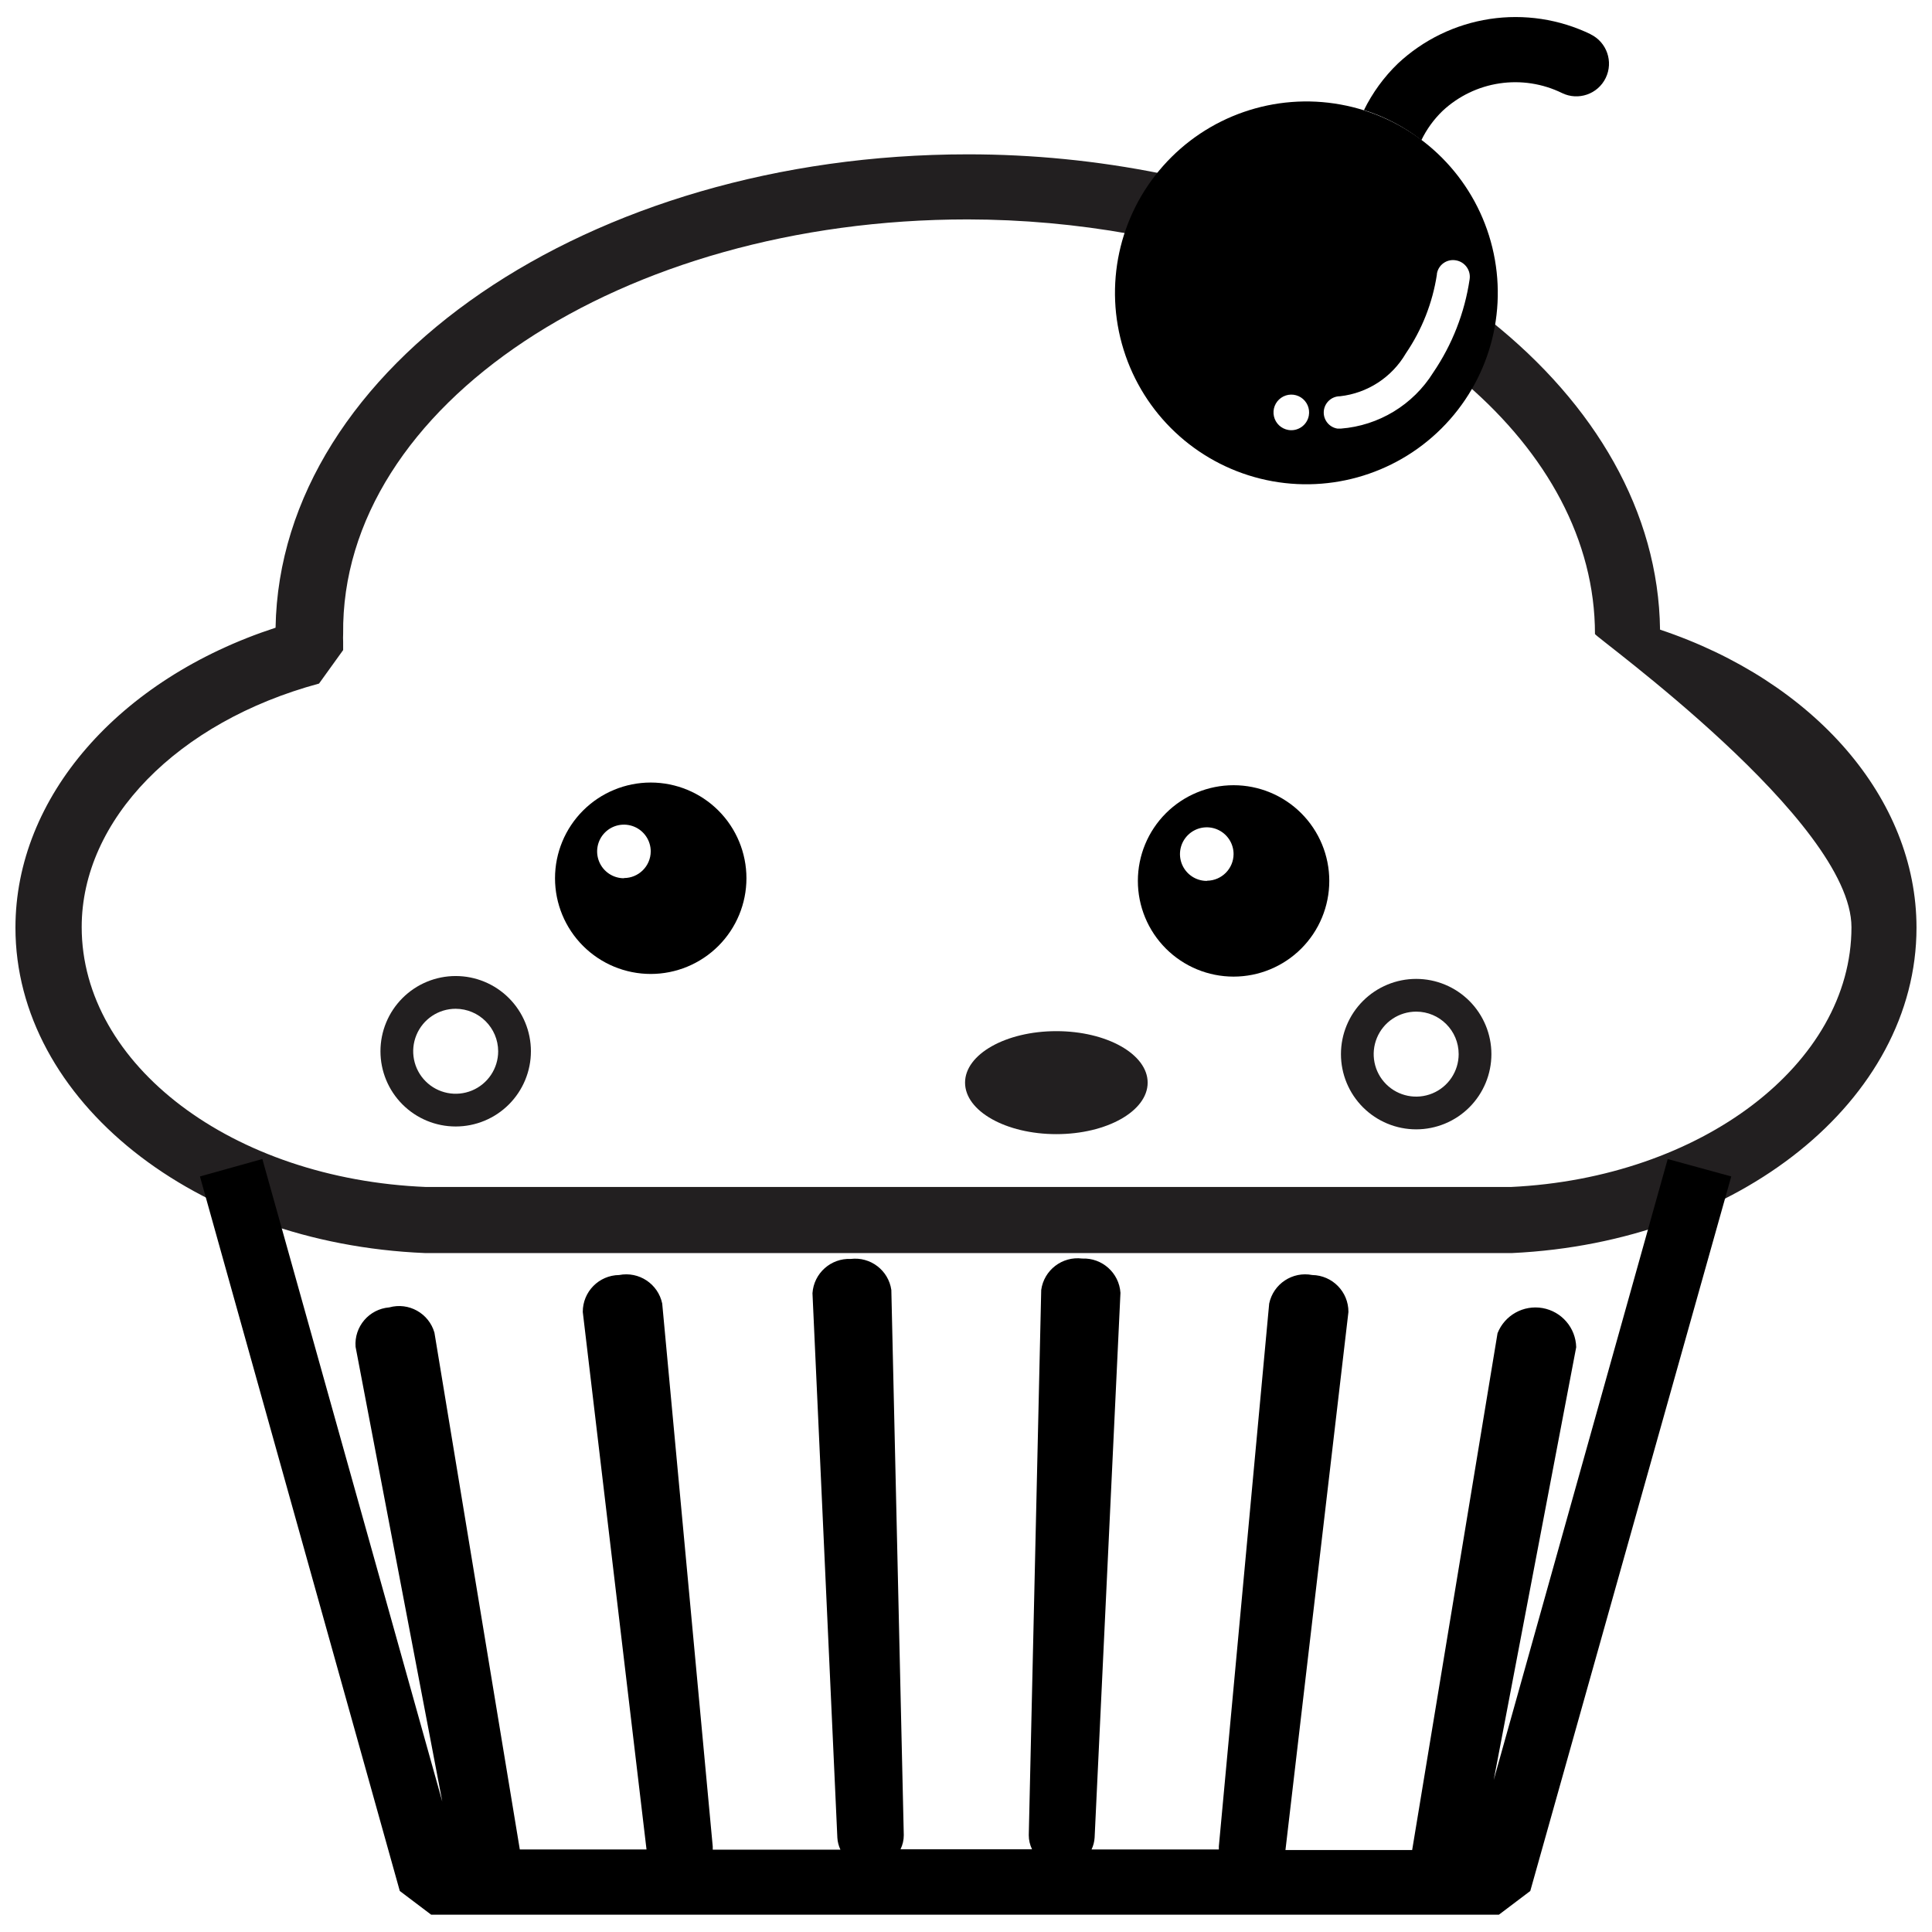
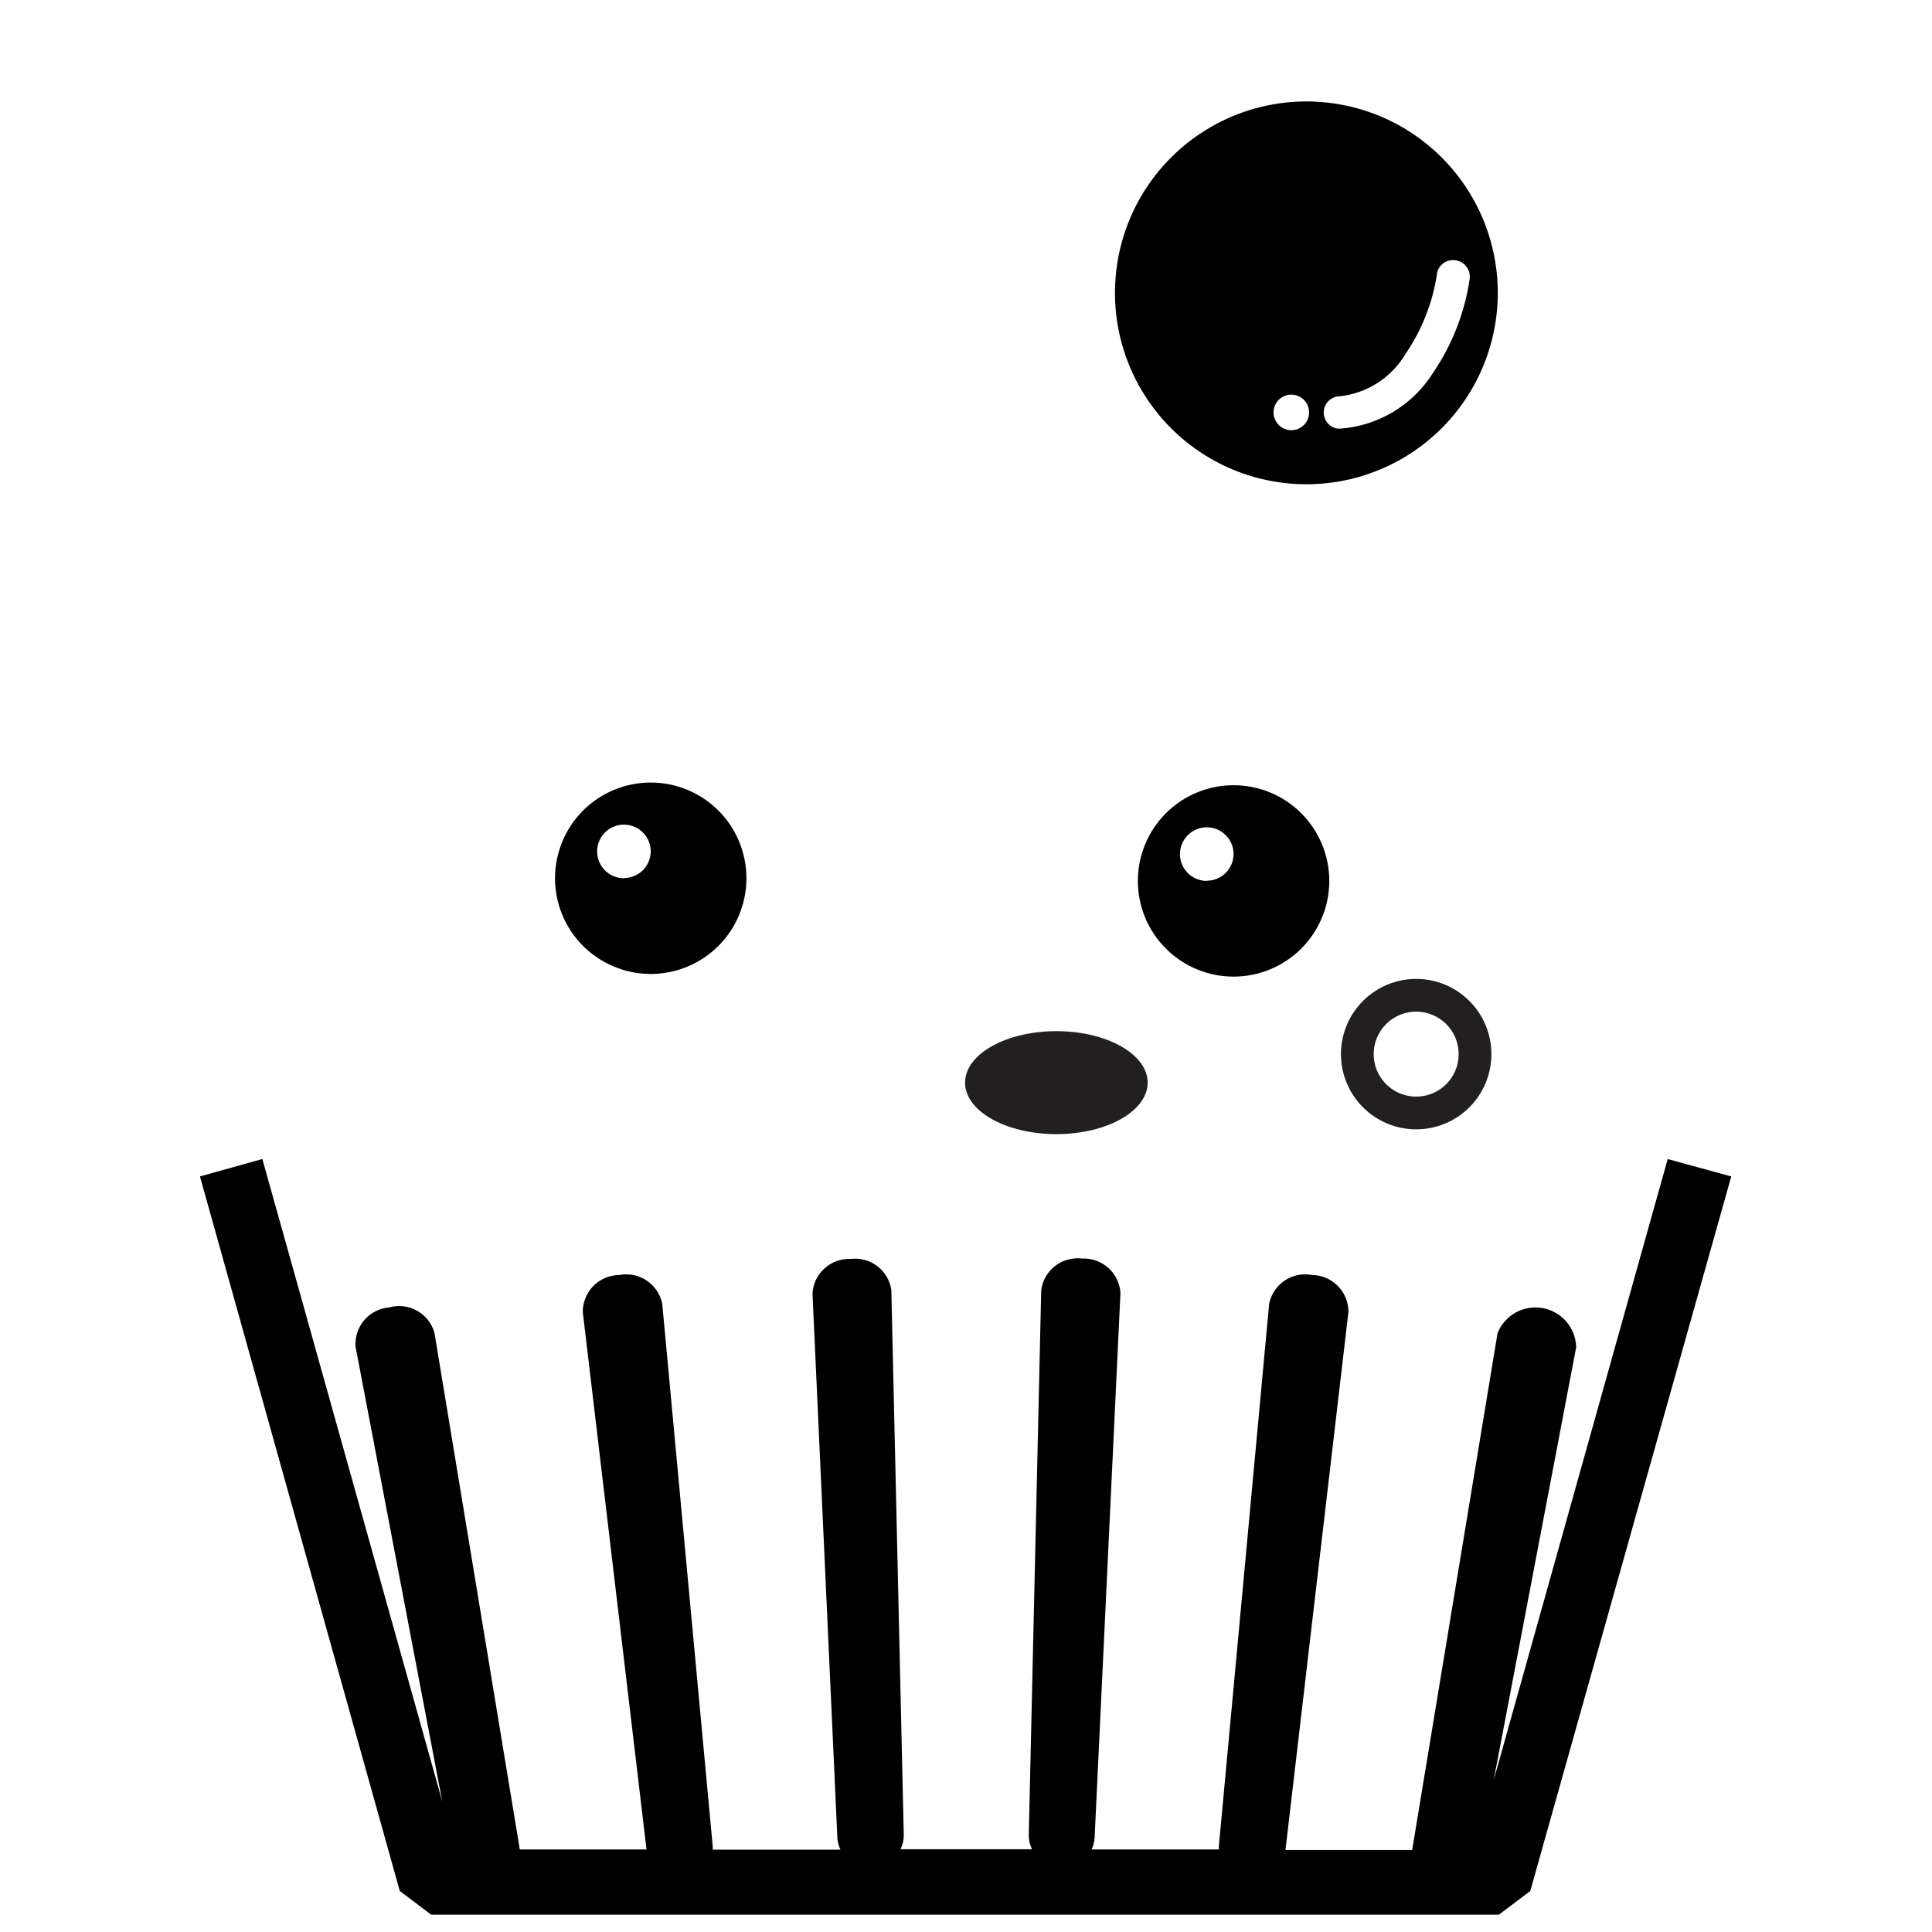
<svg xmlns="http://www.w3.org/2000/svg" width="800px" height="800px" version="1.1" viewBox="144 144 512 512">
  <defs>
    <clipPath id="c">
-       <path d="m148.09 184h503.81v293h-503.81z" />
-     </clipPath>
+       </clipPath>
    <clipPath id="b">
-       <path d="m505 148.09h66v33.906h-66z" />
-     </clipPath>
+       </clipPath>
    <clipPath id="a">
      <path d="m196 451h407v200.9h-407z" />
    </clipPath>
  </defs>
-   <path d="m264.76 442.53c-5.285 0-10.355-2.098-14.094-5.84-3.738-3.738-5.84-8.809-5.84-14.094 0-5.289 2.102-10.359 5.84-14.098s8.809-5.84 14.094-5.84c5.289 0 10.359 2.102 14.098 5.84s5.84 8.809 5.84 14.098c0 5.285-2.102 10.355-5.84 14.094-3.738 3.742-8.809 5.84-14.098 5.84zm0-31.195c-4.555 0-8.66 2.742-10.402 6.953-1.742 4.207-0.781 9.051 2.441 12.27 3.219 3.223 8.062 4.184 12.273 2.441 4.207-1.742 6.949-5.848 6.949-10.402-0.027-6.207-5.051-11.234-11.262-11.262z" fill="#221f20" />
  <path d="m519.3 443.29c-5.285 0-10.355-2.102-14.094-5.84-3.738-3.738-5.84-8.809-5.84-14.094 0-5.289 2.102-10.359 5.84-14.098 3.738-3.738 8.809-5.84 14.094-5.84 5.289 0 10.359 2.102 14.098 5.84 3.738 3.738 5.84 8.809 5.84 14.098 0 5.285-2.102 10.355-5.84 14.094-3.738 3.738-8.809 5.84-14.098 5.84zm0-31.195c-4.555 0-8.66 2.742-10.402 6.949-1.742 4.211-0.781 9.055 2.441 12.273 3.219 3.223 8.062 4.184 12.273 2.441 4.207-1.742 6.949-5.848 6.949-10.402 0-6.223-5.043-11.262-11.262-11.262z" fill="#221f20" />
  <g clip-path="url(#c)">
    <path d="m583.93 310.85c-0.406-31.246-17.297-59.754-44.789-81.719-1.082 5.926-3.289 11.59-6.492 16.688 21.254 18.414 34.035 41.34 34.035 66.199 0 0.762 67.973 49.559 67.973 77.711 0 36.219-39.82 66.449-90.293 68.836h-287.41c-51.336-2.078-91.305-32.312-91.305-68.887 0-28.406 25.363-54.379 62.898-64.523l6.391-8.879v-2.231c-0.035-0.691-0.035-1.387 0-2.078-0.66-60.363 73.652-109.82 165.52-109.82 14.426 0.023 28.82 1.312 43.016 3.856 0.406-1.422 0.863-2.84 1.422-4.262v0.004c1.676-4.215 3.93-8.176 6.695-11.77-16.832-3.383-33.961-5.082-51.133-5.074-100.44 0-182.26 56.152-183.43 125.45-41.543 13.543-68.934 44.895-68.934 79.488 0 45.652 47.48 83.699 108.5 86.234h288.17c60.059-2.84 107.13-40.582 107.13-86.234 0-34.238-27.035-65.285-67.973-78.98z" fill="#221f20" />
  </g>
  <g clip-path="url(#b)">
    <path d="m565.57 153.09c-8.305-4.027-17.641-5.441-26.77-4.059-9.129 1.387-17.621 5.508-24.359 11.82-3.684 3.559-6.719 7.731-8.98 12.324 5.504 1.734 10.656 4.434 15.219 7.965 1.402-2.898 3.309-5.527 5.629-7.762 4.18-3.898 9.441-6.438 15.094-7.281 5.652-0.844 11.43 0.051 16.559 2.566 4.301 2.086 9.48 0.293 11.566-4.008 2.09-4.301 0.293-9.48-4.008-11.566z" />
  </g>
  <path d="m499.32 171.71c-17.457-3.188-35.312 2.977-47.082 16.262-11.77 13.281-15.738 31.746-10.473 48.695 5.266 16.945 19.008 29.906 36.234 34.18 17.223 4.269 35.426-0.773 48-13.297s17.691-30.707 13.488-47.949c-4.199-17.242-17.105-31.035-34.031-36.371-2.012-0.637-4.062-1.145-6.137-1.52zm-13.898 86.234c-1.887-0.32-3.394-1.746-3.816-3.613s0.328-3.805 1.895-4.902c1.566-1.098 3.641-1.141 5.254-0.109 1.609 1.035 2.438 2.938 2.094 4.82-0.461 2.539-2.883 4.234-5.426 3.805zm39.363-41.34v-0.004c0.172-1.16 0.809-2.199 1.77-2.879 0.957-0.68 2.148-0.941 3.301-0.723 2.391 0.414 4 2.68 3.602 5.074-1.316 8.836-4.613 17.266-9.637 24.652-5.34 8.566-14.434 14.086-24.5 14.863h-0.863c-2.227-0.344-3.812-2.344-3.641-4.594 0.176-2.246 2.047-3.981 4.301-3.981 7.285-0.812 13.758-5.027 17.449-11.363 4.258-6.25 7.066-13.371 8.219-20.848z" />
  <g clip-path="url(#a)">
    <path d="m585.96 451.16-46.109 164.55 21.859-114.69c-0.129-5.137-3.852-9.469-8.91-10.367-5.059-0.898-10.047 1.887-11.938 6.664l-22.625 136.96h-33.578l16.688-142.59c0.031-5.34-4.246-9.707-9.586-9.793-5.231-1.027-10.32 2.34-11.414 7.559l-13.34 143.86c-0.016 0.27-0.016 0.539 0 0.812h-33.734c0.473-0.988 0.746-2.055 0.812-3.144l6.848-144.37c-0.352-5.281-4.859-9.312-10.145-9.082-5.285-0.66-10.121 3.047-10.855 8.32l-3.297 144.47c-0.004 1.301 0.289 2.586 0.863 3.754h-34.852c0.574-1.168 0.867-2.453 0.863-3.754l-3.297-144.47c-0.758-5.203-5.531-8.852-10.754-8.219-5.285-0.23-9.793 3.801-10.145 9.082l6.594 144.32c0.066 1.09 0.344 2.156 0.812 3.144h-33.836c0.016-0.273 0.016-0.543 0-0.812l-13.391-143.91c-1.094-5.219-6.18-8.586-11.414-7.559-5.359 0.059-9.664 4.434-9.637 9.793l16.891 142.44h-33.578l-22.625-136.96c-1.477-5.141-6.82-8.129-11.973-6.695-5.344 0.43-9.336 5.102-8.926 10.449l22.98 120.52-47.684-170.29-16.539 4.617 52.961 189.36 8.32 6.289h282.95l8.32-6.289 53.262-189.36z" />
  </g>
  <path d="m316.45 351.38c-6.727 0-13.18 2.672-17.934 7.426-4.758 4.758-7.43 11.211-7.43 17.938 0 6.727 2.672 13.176 7.43 17.934 4.754 4.754 11.207 7.43 17.934 7.43s13.176-2.676 17.934-7.43c4.758-4.758 7.43-11.207 7.43-17.934 0-6.727-2.672-13.18-7.43-17.938-4.758-4.754-11.207-7.426-17.934-7.426zm-7.102 25.363c-2.871 0-5.461-1.73-6.562-4.387-1.098-2.652-0.492-5.707 1.539-7.738s5.086-2.637 7.742-1.539c2.652 1.098 4.383 3.688 4.383 6.562-0.027 3.902-3.199 7.051-7.102 7.051z" />
  <path d="m470.91 352.09c-6.727 0-13.18 2.672-17.934 7.426-4.758 4.758-7.43 11.207-7.43 17.934 0 6.727 2.672 13.18 7.43 17.938 4.754 4.754 11.207 7.426 17.934 7.426 6.727 0 13.176-2.672 17.934-7.426 4.758-4.758 7.43-11.211 7.43-17.938 0-6.727-2.672-13.176-7.43-17.934-4.758-4.754-11.207-7.426-17.934-7.426zm-7.102 25.363v-0.004c-2.875 0-5.461-1.73-6.562-4.383-1.098-2.652-0.492-5.707 1.539-7.738s5.086-2.641 7.742-1.539c2.652 1.098 4.383 3.688 4.383 6.559-0.027 3.863-3.137 6.996-7 7.051z" />
  <path d="m448.14 430.91c0 7.539-10.832 13.648-24.195 13.648-13.363 0-24.195-6.109-24.195-13.648 0-7.535 10.832-13.645 24.195-13.645 13.363 0 24.195 6.109 24.195 13.645" fill="#221f20" />
</svg>